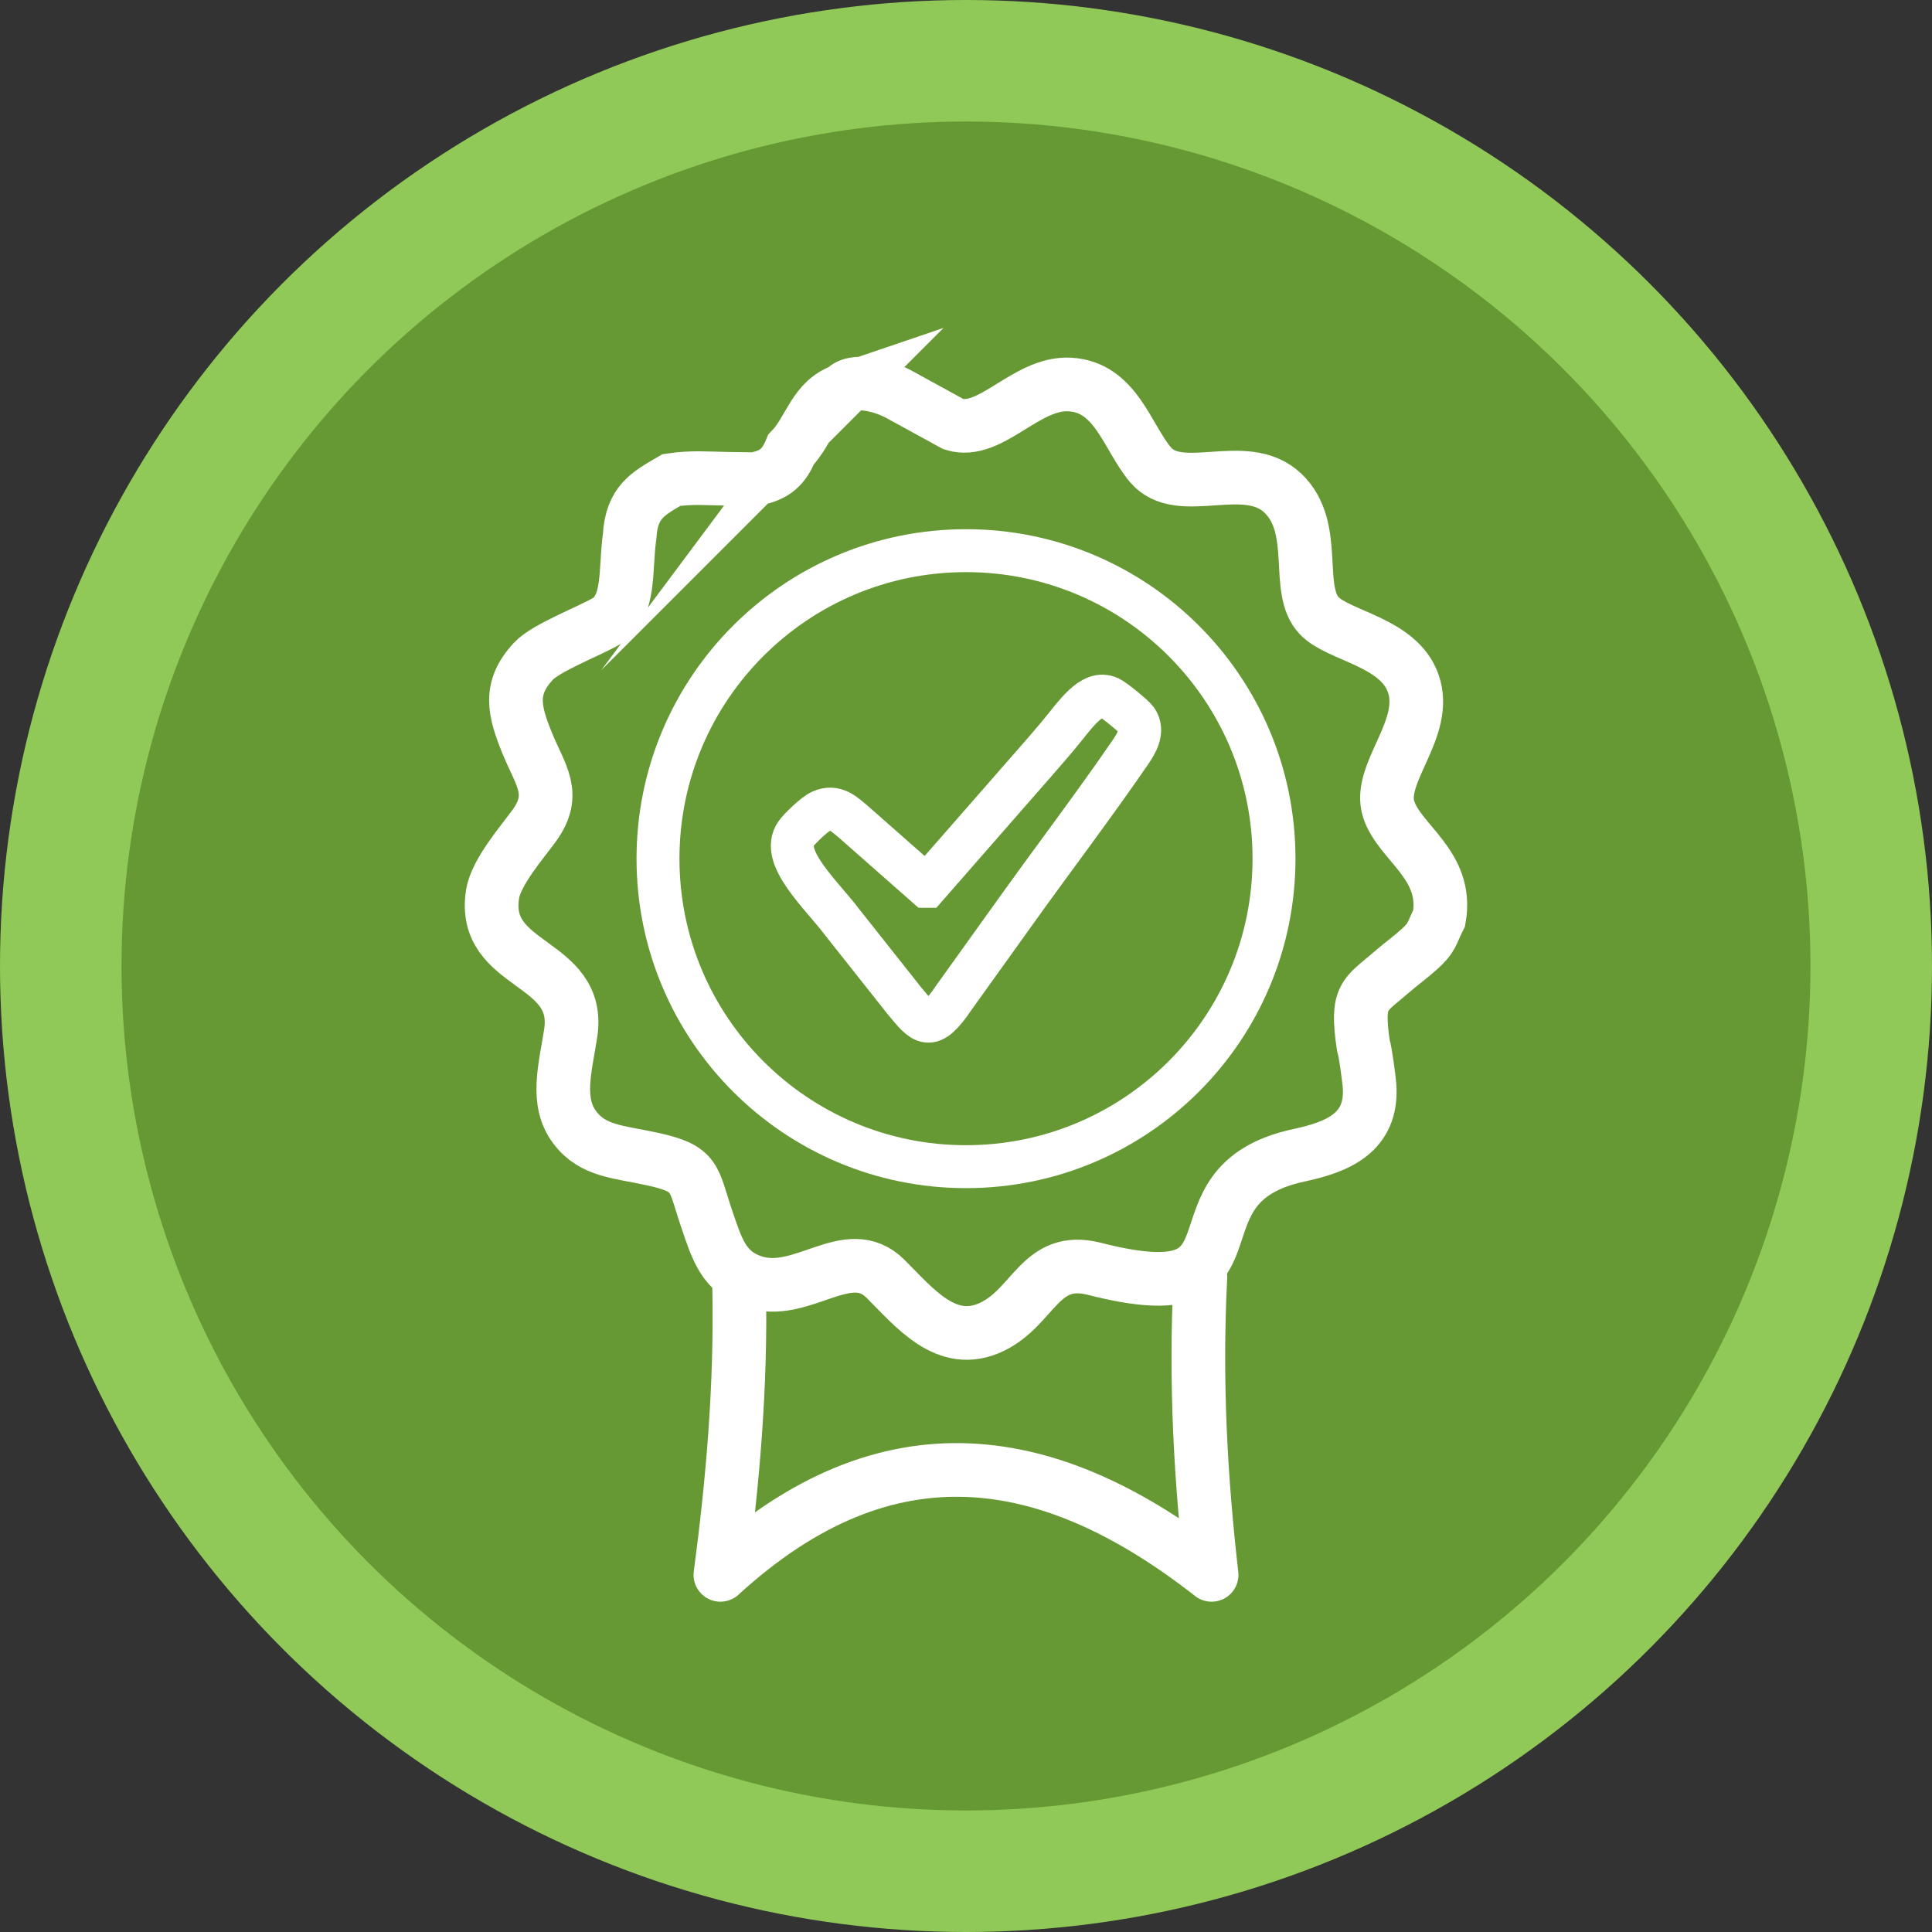
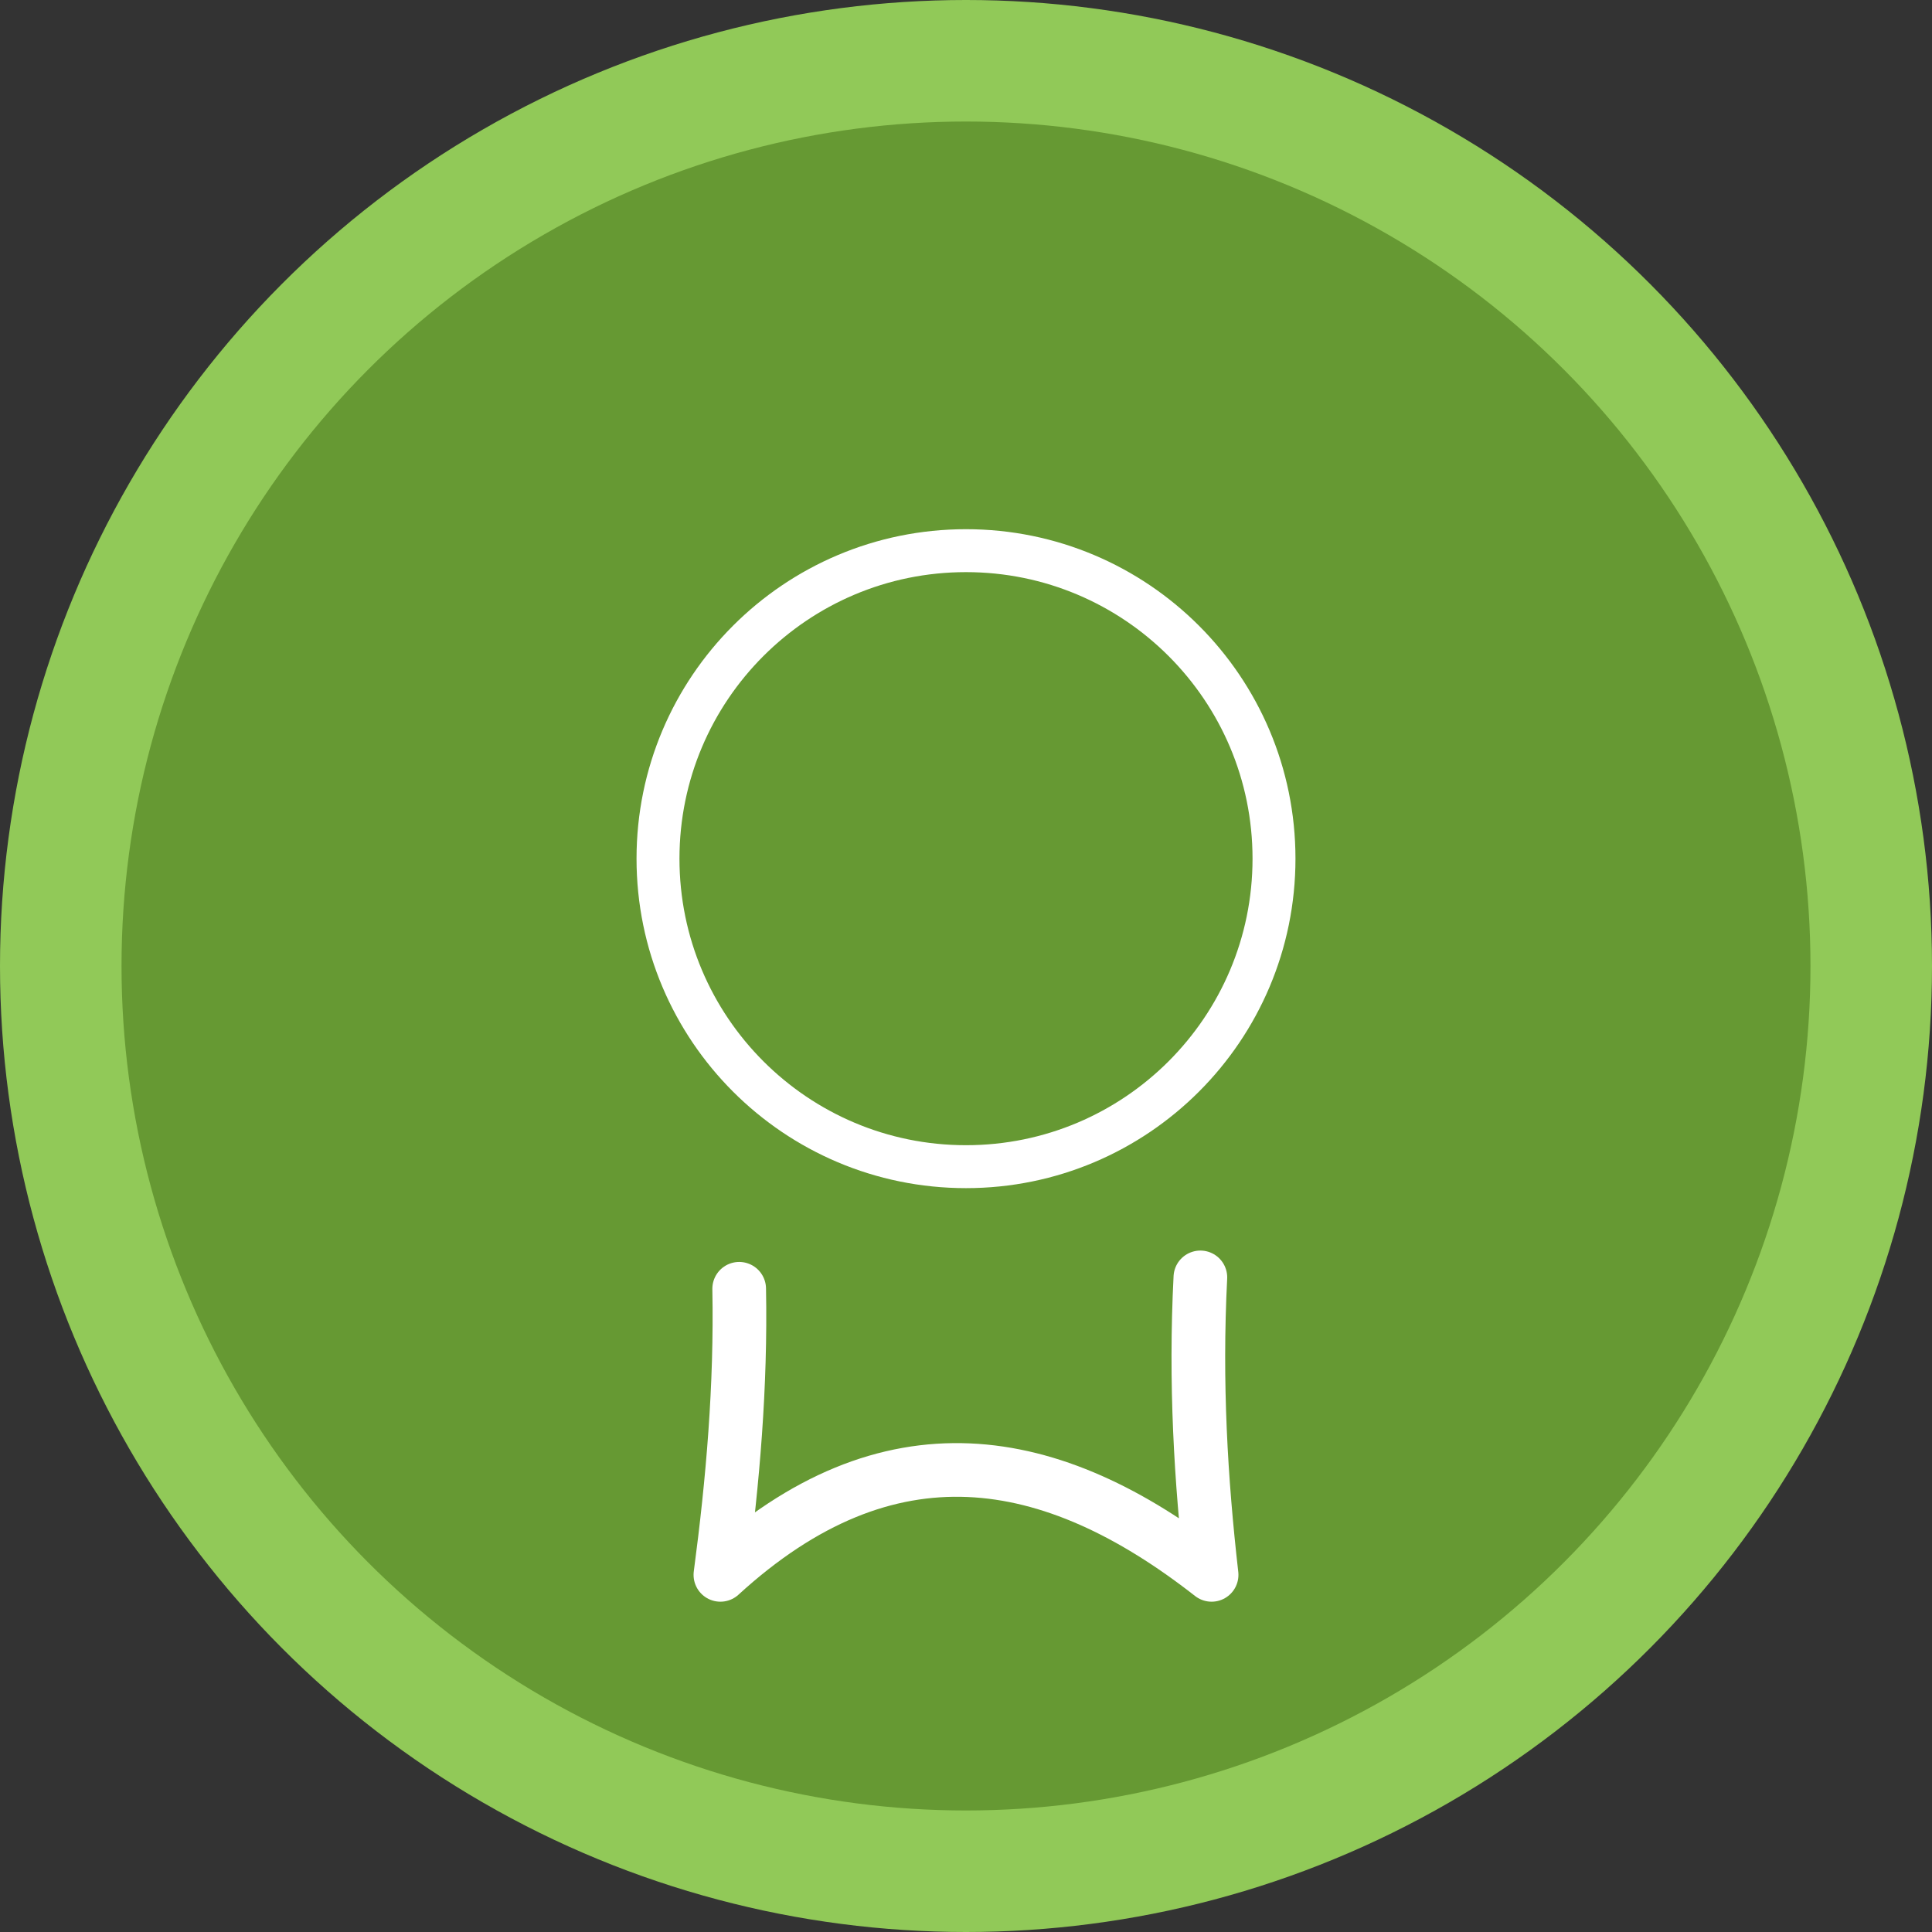
<svg xmlns="http://www.w3.org/2000/svg" xml:space="preserve" width="900px" height="900px" version="1.1" style="shape-rendering:geometricPrecision; text-rendering:geometricPrecision; image-rendering:optimizeQuality; fill-rule:evenodd; clip-rule:evenodd" viewBox="0 0 900 900">
  <rect x="0" y="0" width="900" height="900" fill="#333333" stroke="none" />
  <defs>
    <style type="text/css">
   
    .str1 {stroke:white;stroke-width:20;stroke-miterlimit:22.926}
    .str2 {stroke:white;stroke-width:25;stroke-miterlimit:22.926}
    .str0 {stroke:white;stroke-width:25;stroke-linecap:round;stroke-linejoin:round;stroke-miterlimit:22.926}
    .fil2 {fill:none}
    .fil1 {fill:#669933}
    .fil0 {fill:#91C958}
   
  </style>
  </defs>
  <g id="Capa_x0020_1">
    <circle class="fil0" cx="450" cy="450" r="450" />
    <circle class="fil1" cx="450" cy="450" r="393.39" />
    <path class="fil2 str0" d="M559.18 595.06c-2.49,49.02 0.21,94.55 5.23,138.57 -74.77,-58.54 -150.71,-71.48 -228.82,0 5.8,-43.7 9.62,-87.9 8.75,-133.27" />
-     <path class="fil2 str1" d="M431.65 412.88l-34.45 -30.34c-3.67,-3 -8.08,-7.66 -14.71,-4.65 -3.1,1.41 -9.9,8.01 -11.56,10.31 -7.96,11.01 11.9,28.73 21.53,41.57l28.81 36.39c8.92,10.75 11.93,15.17 23.19,-1.58l27.62 -38.53c17.38,-24.39 38.14,-51.69 54.6,-75.79 2.52,-3.7 6.37,-9.76 2.75,-14.89 -1.27,-1.79 -10.34,-9.22 -12.6,-10.3 -8.42,-4.02 -16.11,8.3 -24.19,17.9 -6.89,8.19 -13.29,15.33 -20.19,23.26l-40.8 46.65z" />
    <path class="fil2 str1" d="M450 543.48c79.24,0 143.48,-64.24 143.48,-143.48 0,-79.24 -64.24,-143.48 -143.48,-143.48 -79.24,0 -143.48,64.24 -143.48,143.48 0,79.24 64.24,143.48 143.48,143.48z" />
-     <path class="fil2 str2" d="M392.83 181.78c-13.7,4.64 -15.42,18.39 -24.31,27.59 -3.25,7.93 -7.29,12.09 -17.17,13.85l-12.85 -0.19c-9.46,-0.16 -16.22,-0.81 -25.7,0.57 -10.69,6.25 -18.58,10.16 -19.49,26.27 -2.25,15.64 0.48,33.06 -11.04,39.64 -8.39,4.79 -28.01,12.29 -33.78,18.51 -11.69,12.59 -9.08,23.07 -2.74,38.55 5.98,14.59 13.77,23.24 3.2,37.93 -5.34,7.4 -17.82,21.66 -19.47,31.9 -5.59,34.73 41.75,30.54 36.35,65.07 -2.55,16.3 -7.1,31.79 1.9,43.7 8.48,11.23 20.26,11.27 36.32,14.79 20.59,4.51 18.68,8.67 25.04,27.5 4.97,14.71 8.12,25.08 21.7,29.63 22.95,7.69 44.21,-18.79 61.71,-1.38 13.55,13.48 28.45,32.38 49.43,22.46 19.92,-9.42 22.53,-33.6 48,-27.08 84.87,21.73 30.67,-39.04 95.16,-52.91 17.45,-3.75 34.54,-10.15 32.88,-32.48 -0.25,-3.48 -1.99,-16.26 -2.87,-18.76 -3.47,-23.41 0.62,-23.19 13.11,-34.03 4.36,-3.79 8.82,-6.98 12.97,-10.74 6.14,-5.57 5.42,-6.77 9.25,-14.5 4.32,-24.81 -18.35,-34.86 -23.51,-50.62 -5.53,-16.87 18.94,-37.55 11.37,-58.83 -6.83,-19.19 -34.58,-21.85 -43.68,-31.32 -11.79,-12.26 0.1,-40.76 -16.93,-57.11 -17.47,-16.76 -48.1,2.93 -61.79,-13.34 -10.85,-12.88 -16.03,-36.16 -37.54,-37.34 -20.48,-1.12 -36.84,23.87 -54.15,18.51l-24.26 -13.3c-8.36,-4.86 -22.7,-8.46 -27.11,-2.54z" />
  </g>
</svg>